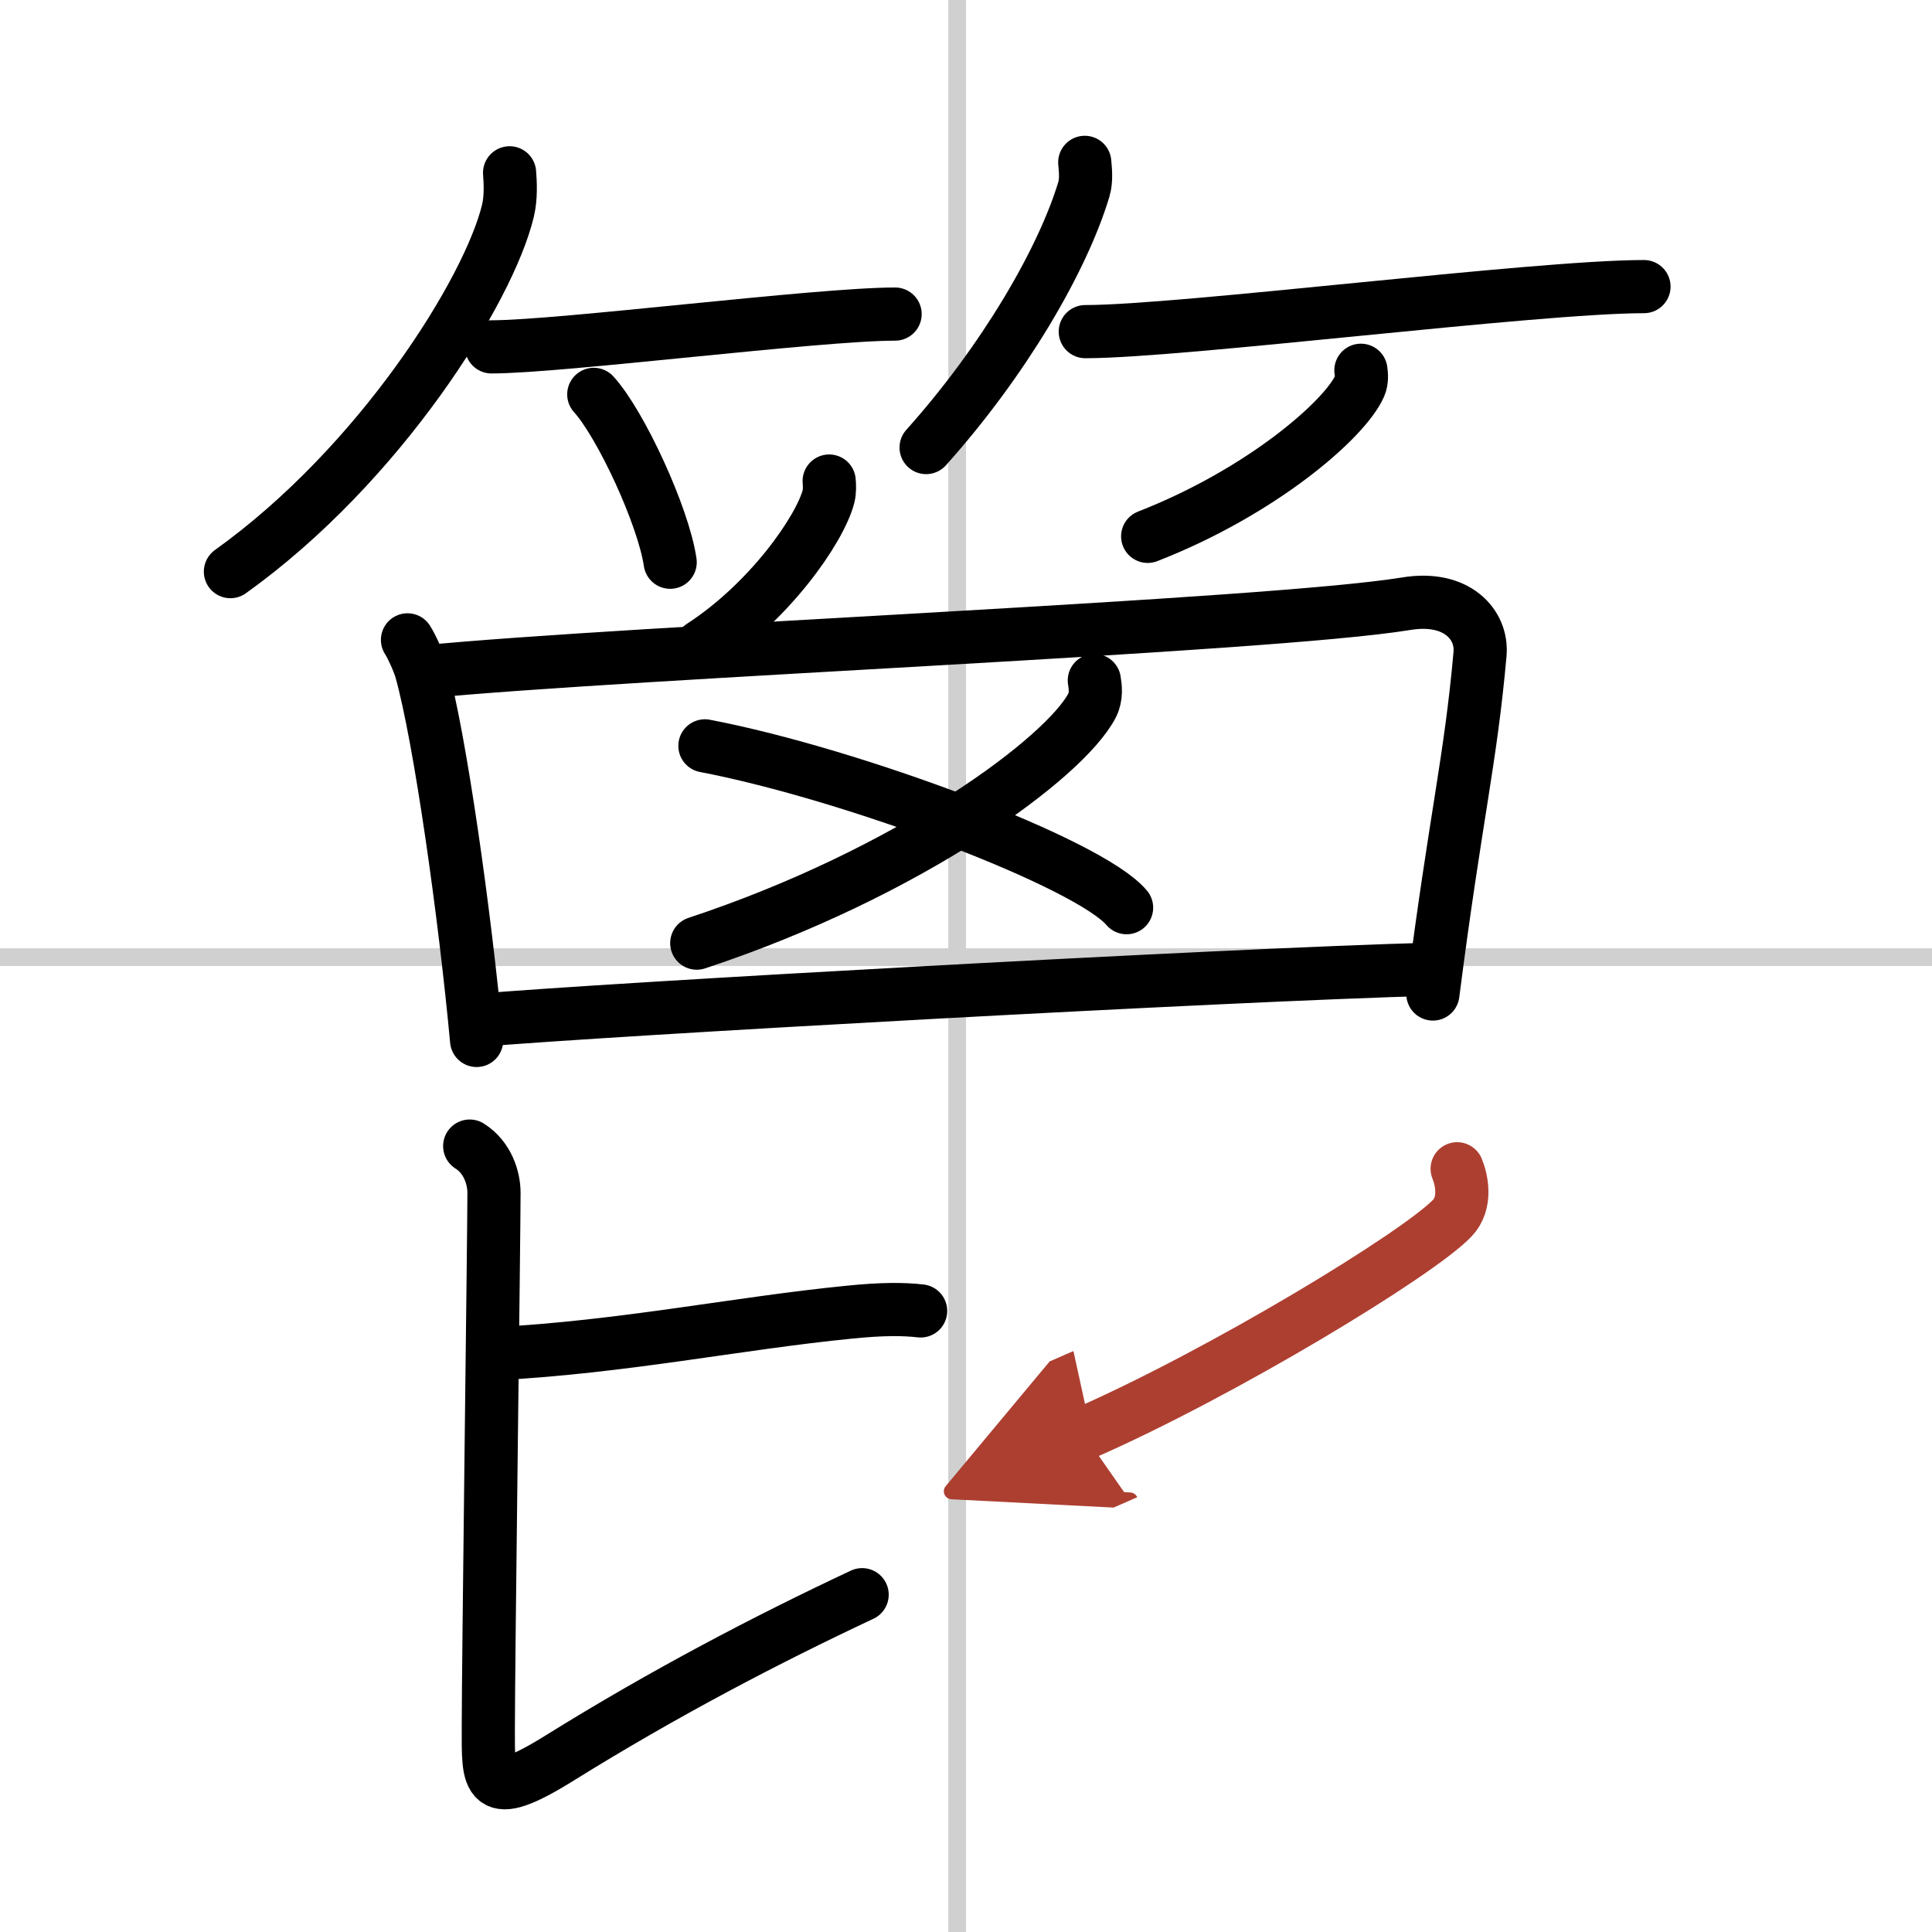
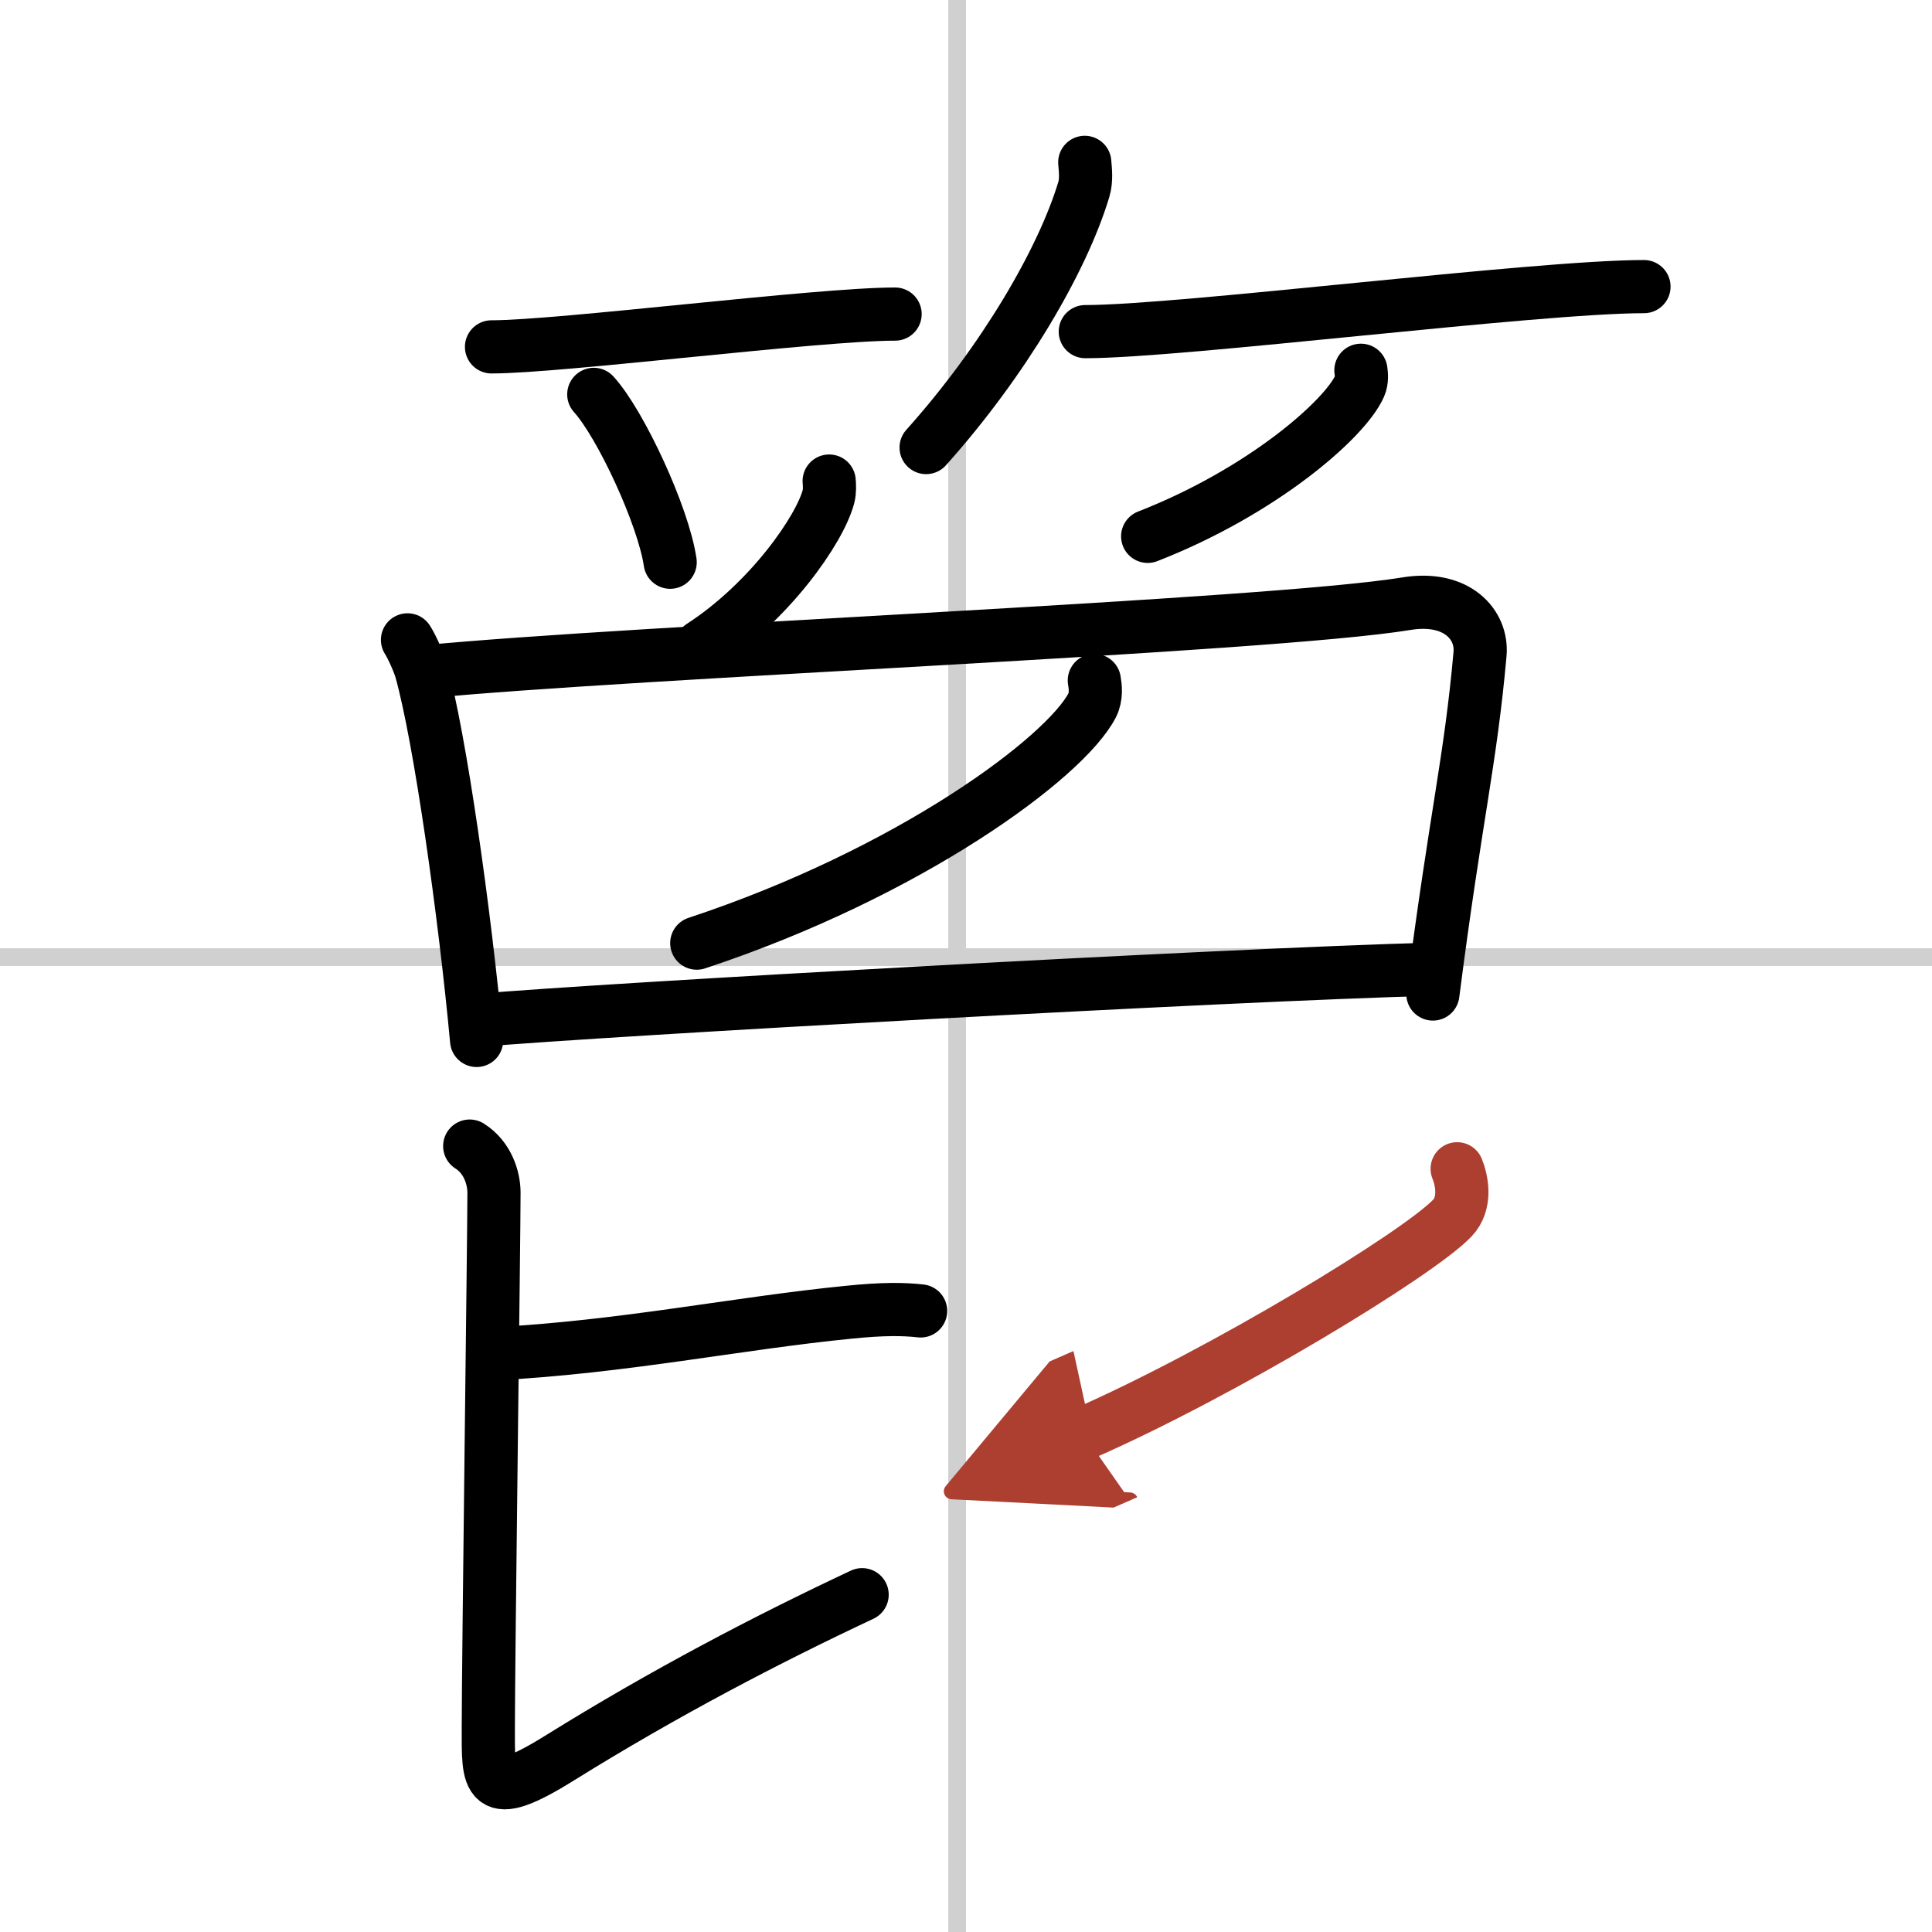
<svg xmlns="http://www.w3.org/2000/svg" width="400" height="400" viewBox="0 0 109 109">
  <defs>
    <marker id="a" markerWidth="4" orient="auto" refX="1" refY="5" viewBox="0 0 10 10">
      <polyline points="0 0 10 5 0 10 1 5" fill="#ad3f31" stroke="#ad3f31" />
    </marker>
  </defs>
  <g fill="none" stroke="#000" stroke-linecap="round" stroke-linejoin="round" stroke-width="3">
    <rect width="100%" height="100%" fill="#fff" stroke="#fff" />
    <line x1="54" x2="54" y2="109" stroke="#d0d0d0" stroke-width="1" />
    <line x2="109" y1="54" y2="54" stroke="#d0d0d0" stroke-width="1" />
-     <path d="m28.75 9.75c0.04 0.53 0.09 1.37-0.09 2.13-1.07 4.49-7.23 14.34-15.66 20.37" />
    <path d="m27.73 19.57c3.89 0 18.4-1.85 22.77-1.85" />
    <path d="m33.5 22.25c1.52 1.67 3.93 6.87 4.31 9.47" />
    <path d="m61.2 9.16c0.03 0.38 0.11 0.99-0.05 1.52-1.2 3.99-4.51 9.67-8.9 14.57" />
    <path d="m61.23 18.71c5.45 0 25.4-2.54 31.52-2.54" />
    <path d="m76.78 20.89c0.03 0.22 0.07 0.57-0.07 0.89-0.82 1.87-5.52 5.97-11.96 8.48" />
    <path d="m46.78 27.14c0.02 0.22 0.04 0.57-0.04 0.88-0.49 1.86-3.32 5.94-7.18 8.44" />
    <path d="m22.99 36.1c0.24 0.37 0.64 1.26 0.77 1.72 1.07 3.82 2.47 13.77 3.13 20.88" />
    <path d="m23.88 37.91c11.87-1.16 47.7-2.58 55.46-3.85 2.85-0.47 4.31 1.18 4.16 2.84-0.54 6.06-1.36 9.06-2.66 19.18" />
    <path d="m61.74 38.39c0.06 0.35 0.13 0.9-0.12 1.4-1.53 2.96-10.3 9.45-22.31 13.42" />
-     <path d="m39.77 42.08c8.4 1.61 21.69 6.63 23.79 9.13" />
    <path d="M26.93,57.57C34.41,56.93,69,55,80.84,54.68" />
    <path d="m27.88 76.38c7.31-0.38 13.67-1.72 20.04-2.35 1.87-0.19 3.06-0.18 4.02-0.07" />
    <path d="m26.5 64.66c1 0.63 1.37 1.78 1.37 2.64 0 2.34-0.32 26.49-0.32 30.13 0 3.06-0.16 4.36 4.03 1.75 5.92-3.68 11.67-6.68 17.06-9.21" />
    <path d="m82.21 65.94c0.26 0.63 0.54 1.94-0.28 2.79-1.93 2.02-12.97 8.73-20.81 12.16" marker-end="url(#a)" stroke="#ad3f31" />
  </g>
</svg>